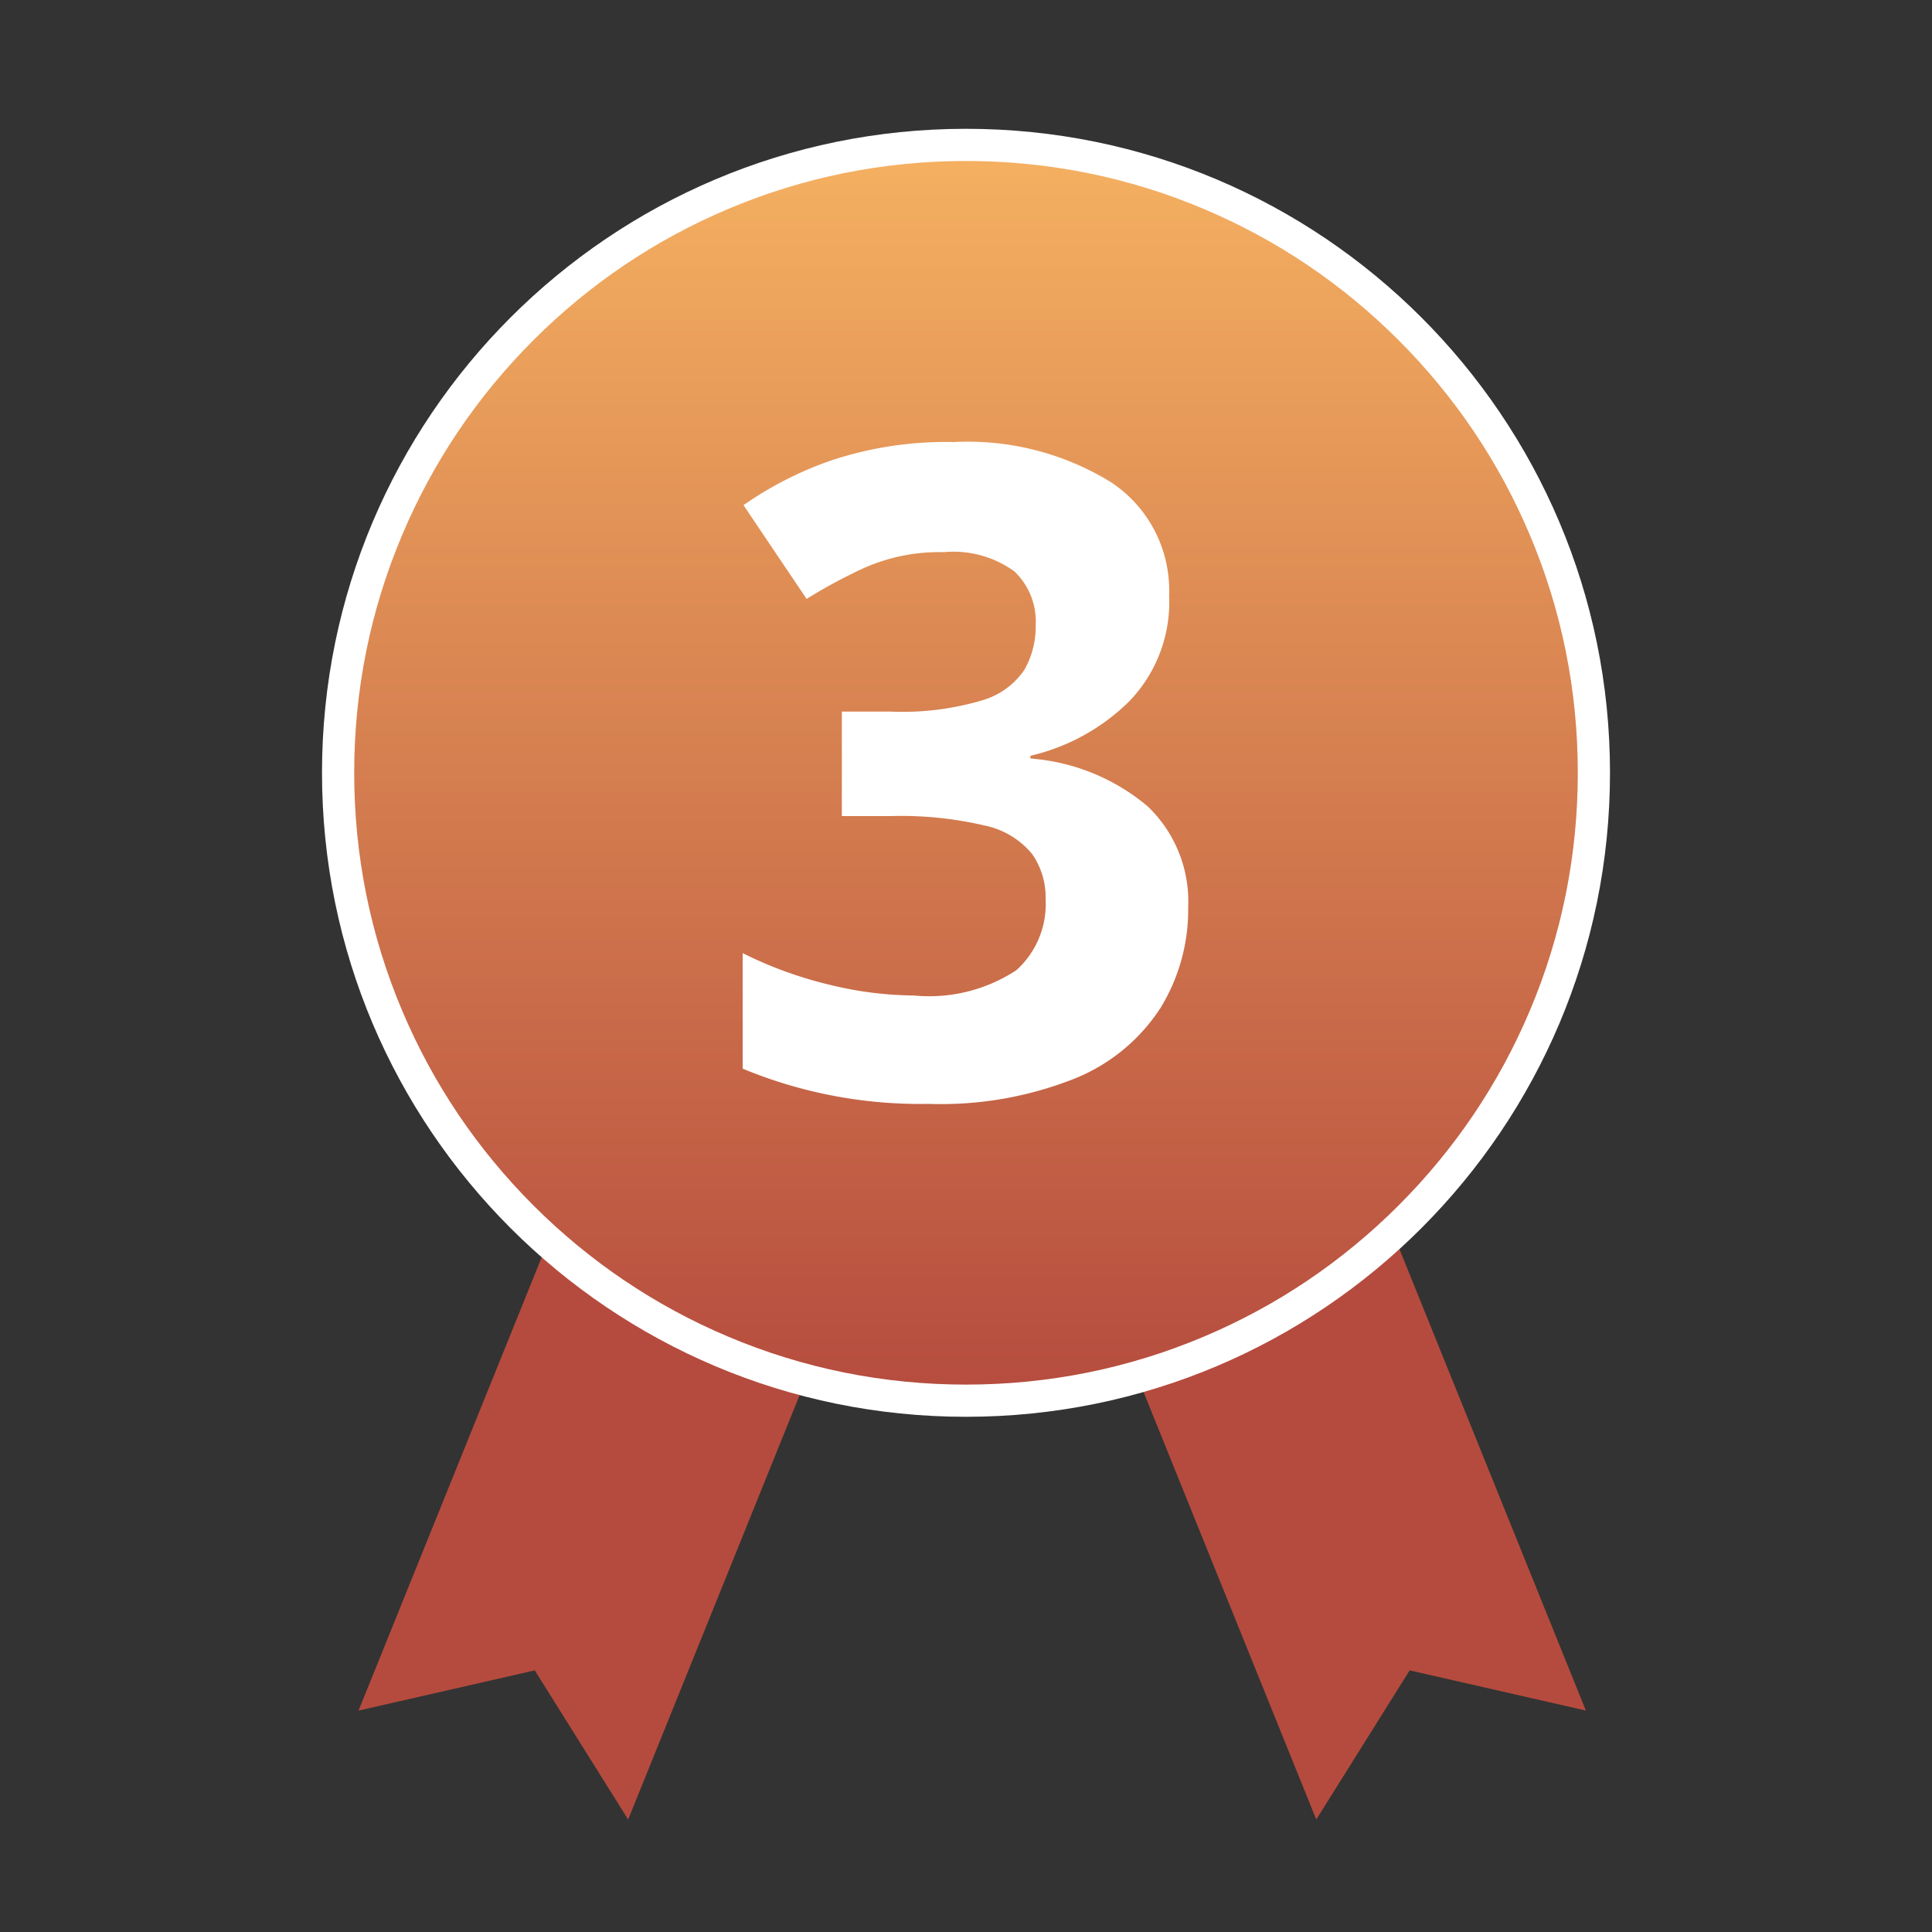
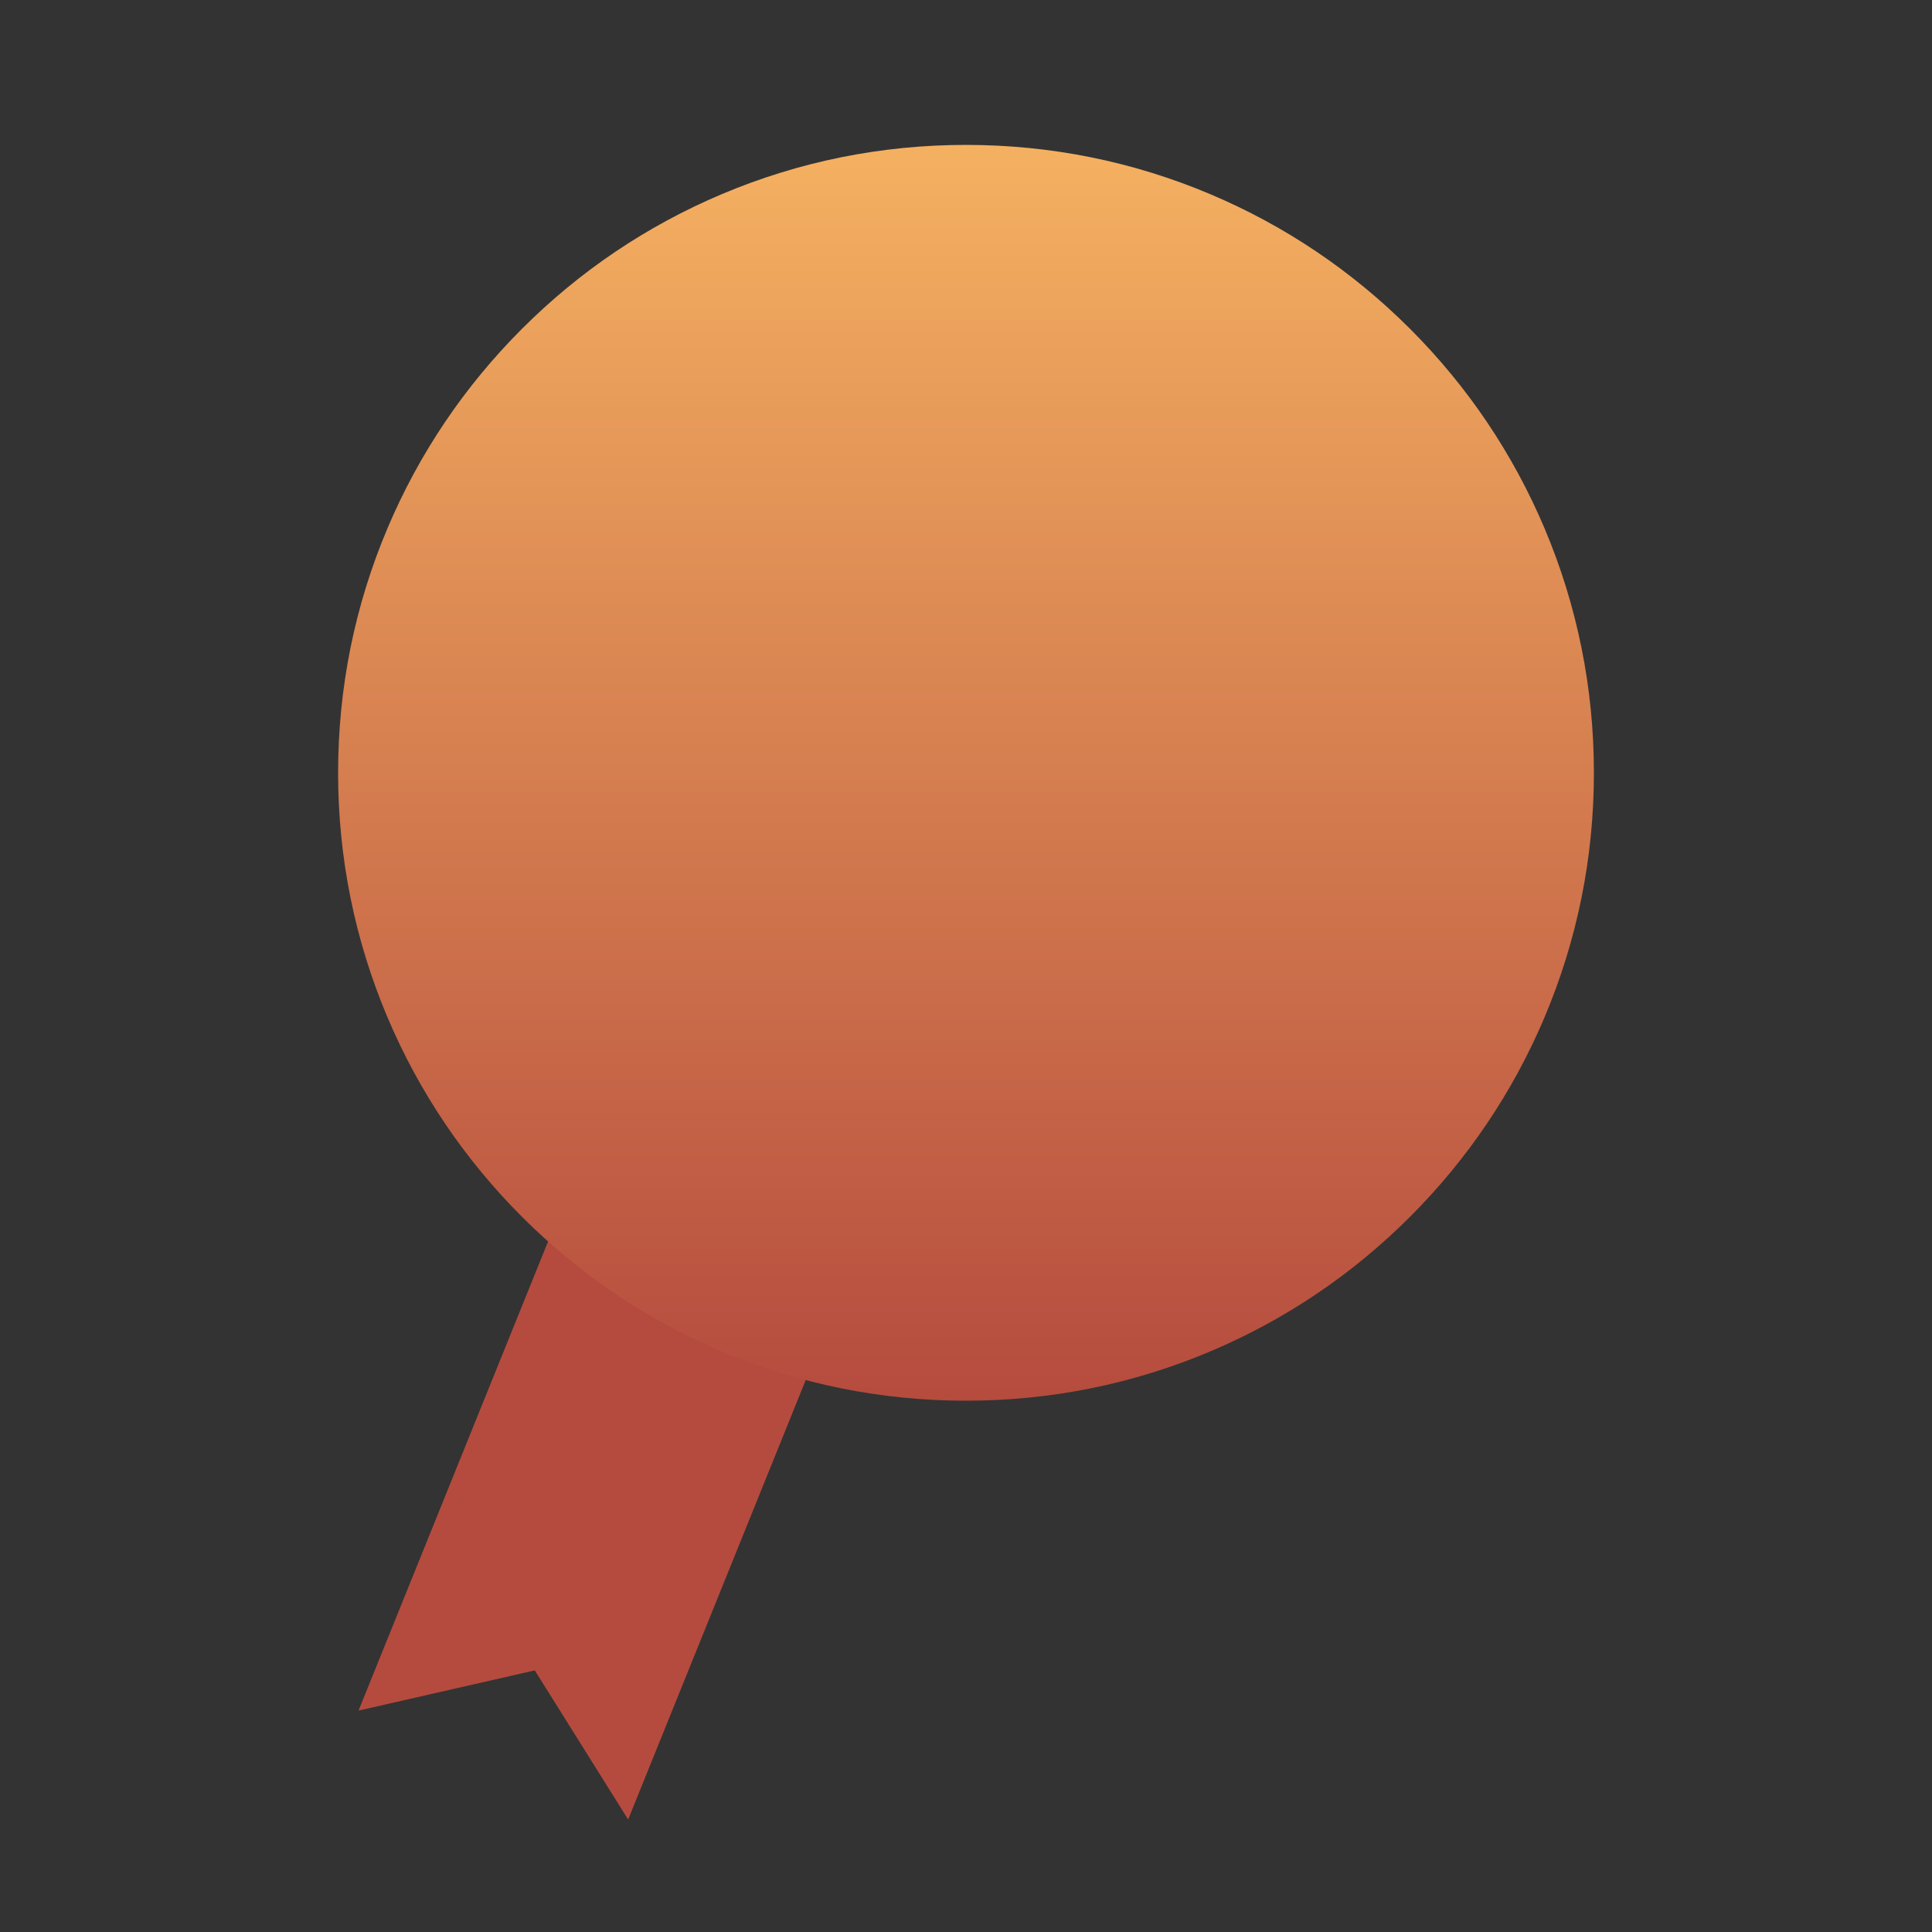
<svg xmlns="http://www.w3.org/2000/svg" width="60" height="60" viewBox="0 0 60 60">
  <rect x="0" y="0" width="60" height="60" fill="#333333" stroke="none" />
  <defs>
    <clipPath id="clip-path">
      <rect id="長方形_4387" data-name="長方形 4387" width="60" height="60" transform="translate(-8613 744)" fill="#e8effd" />
    </clipPath>
    <linearGradient id="linear-gradient" x1="0.5" x2="0.5" y2="1" gradientUnits="objectBoundingBox">
      <stop offset="0" stop-color="#f5b161" />
      <stop offset="1" stop-color="#b54b3e" />
    </linearGradient>
  </defs>
  <g id="ico_rank03" transform="translate(8613 -744)" clip-path="url(#clip-path)">
    <g id="ico_rank03-2" data-name="ico_rank03" transform="translate(-8603 748)">
-       <path id="パス_2532" data-name="パス 2532" d="M0,0H9.031V18L4.424,14.792,0,18Z" transform="translate(24.135 35.817) rotate(-22)" fill="#b54b3e" />
      <path id="パス_2533" data-name="パス 2533" d="M0,18H9.031V0L4.424,3.208,0,0Z" transform="translate(9.508 52.507) rotate(-158)" fill="#b54b3e" />
      <g id="パス_2531" data-name="パス 2531" fill="url(#linear-gradient)">
        <path d="M 20 39.5 C 17.367 39.5 14.814 38.984 12.41 37.968 C 10.088 36.986 8.002 35.58 6.211 33.789 C 4.42 31.998 3.014 29.912 2.032 27.59 C 1.016 25.186 0.5 22.633 0.5 20 C 0.5 17.367 1.016 14.814 2.032 12.41 C 3.014 10.088 4.42 8.002 6.211 6.211 C 8.002 4.42 10.088 3.014 12.41 2.032 C 14.814 1.016 17.367 0.5 20 0.5 C 22.633 0.5 25.186 1.016 27.59 2.032 C 29.912 3.014 31.998 4.42 33.789 6.211 C 35.58 8.002 36.986 10.088 37.968 12.41 C 38.984 14.814 39.5 17.367 39.5 20 C 39.5 22.633 38.984 25.186 37.968 27.59 C 36.986 29.912 35.58 31.998 33.789 33.789 C 31.998 35.58 29.912 36.986 27.59 37.968 C 25.186 38.984 22.633 39.5 20 39.5 Z" stroke="none" />
-         <path d="M 20 1 C 17.435 1 14.946 1.502 12.605 2.493 C 10.342 3.45 8.31 4.82 6.565 6.565 C 4.82 8.31 3.45 10.342 2.493 12.605 C 1.502 14.946 1 17.435 1 20 C 1 22.565 1.502 25.054 2.493 27.395 C 3.45 29.658 4.82 31.69 6.565 33.435 C 8.31 35.18 10.342 36.55 12.605 37.507 C 14.946 38.498 17.435 39 20 39 C 22.565 39 25.054 38.498 27.395 37.507 C 29.658 36.55 31.69 35.18 33.435 33.435 C 35.18 31.69 36.55 29.658 37.507 27.395 C 38.498 25.054 39 22.565 39 20 C 39 17.435 38.498 14.946 37.507 12.605 C 36.55 10.342 35.18 8.31 33.435 6.565 C 31.69 4.82 29.658 3.45 27.395 2.493 C 25.054 1.502 22.565 1 20 1 M 20 0 C 31.046 0 40 8.954 40 20 C 40 31.046 31.046 40 20 40 C 8.954 40 0 31.046 0 20 C 0 8.954 8.954 0 20 0 Z" stroke="none" fill="#fff" />
      </g>
-       <path id="パス_2556" data-name="パス 2556" d="M14.308-15.512a4.437,4.437,0,0,1-1.246,3.3A6.462,6.462,0,0,1,10-10.528v.084a6.4,6.4,0,0,1,3.64,1.484A4.085,4.085,0,0,1,14.9-5.824,5.831,5.831,0,0,1,14.042-2.7,5.727,5.727,0,0,1,11.41-.518a11.252,11.252,0,0,1-4.578.8A14.384,14.384,0,0,1,1.064-.812V-4.4a12.529,12.529,0,0,0,2.688.98,11.3,11.3,0,0,0,2.632.336,4.928,4.928,0,0,0,3.178-.784,2.762,2.762,0,0,0,.91-2.212,2.345,2.345,0,0,0-.42-1.4,2.591,2.591,0,0,0-1.47-.882,11.367,11.367,0,0,0-2.926-.294H4.144V-11.9h1.54A8.683,8.683,0,0,0,8.5-12.25,2.379,2.379,0,0,0,9.814-13.2a2.707,2.707,0,0,0,.35-1.386,2.145,2.145,0,0,0-.658-1.666,3.225,3.225,0,0,0-2.2-.6,5.765,5.765,0,0,0-2.492.5,16.149,16.149,0,0,0-1.764.952l-1.96-2.912a11.074,11.074,0,0,1,2.758-1.4,11.312,11.312,0,0,1,3.766-.56A8.475,8.475,0,0,1,12.5-19.026,4.023,4.023,0,0,1,14.308-15.512Z" transform="translate(12 30)" fill="#fff" />
    </g>
  </g>
</svg>